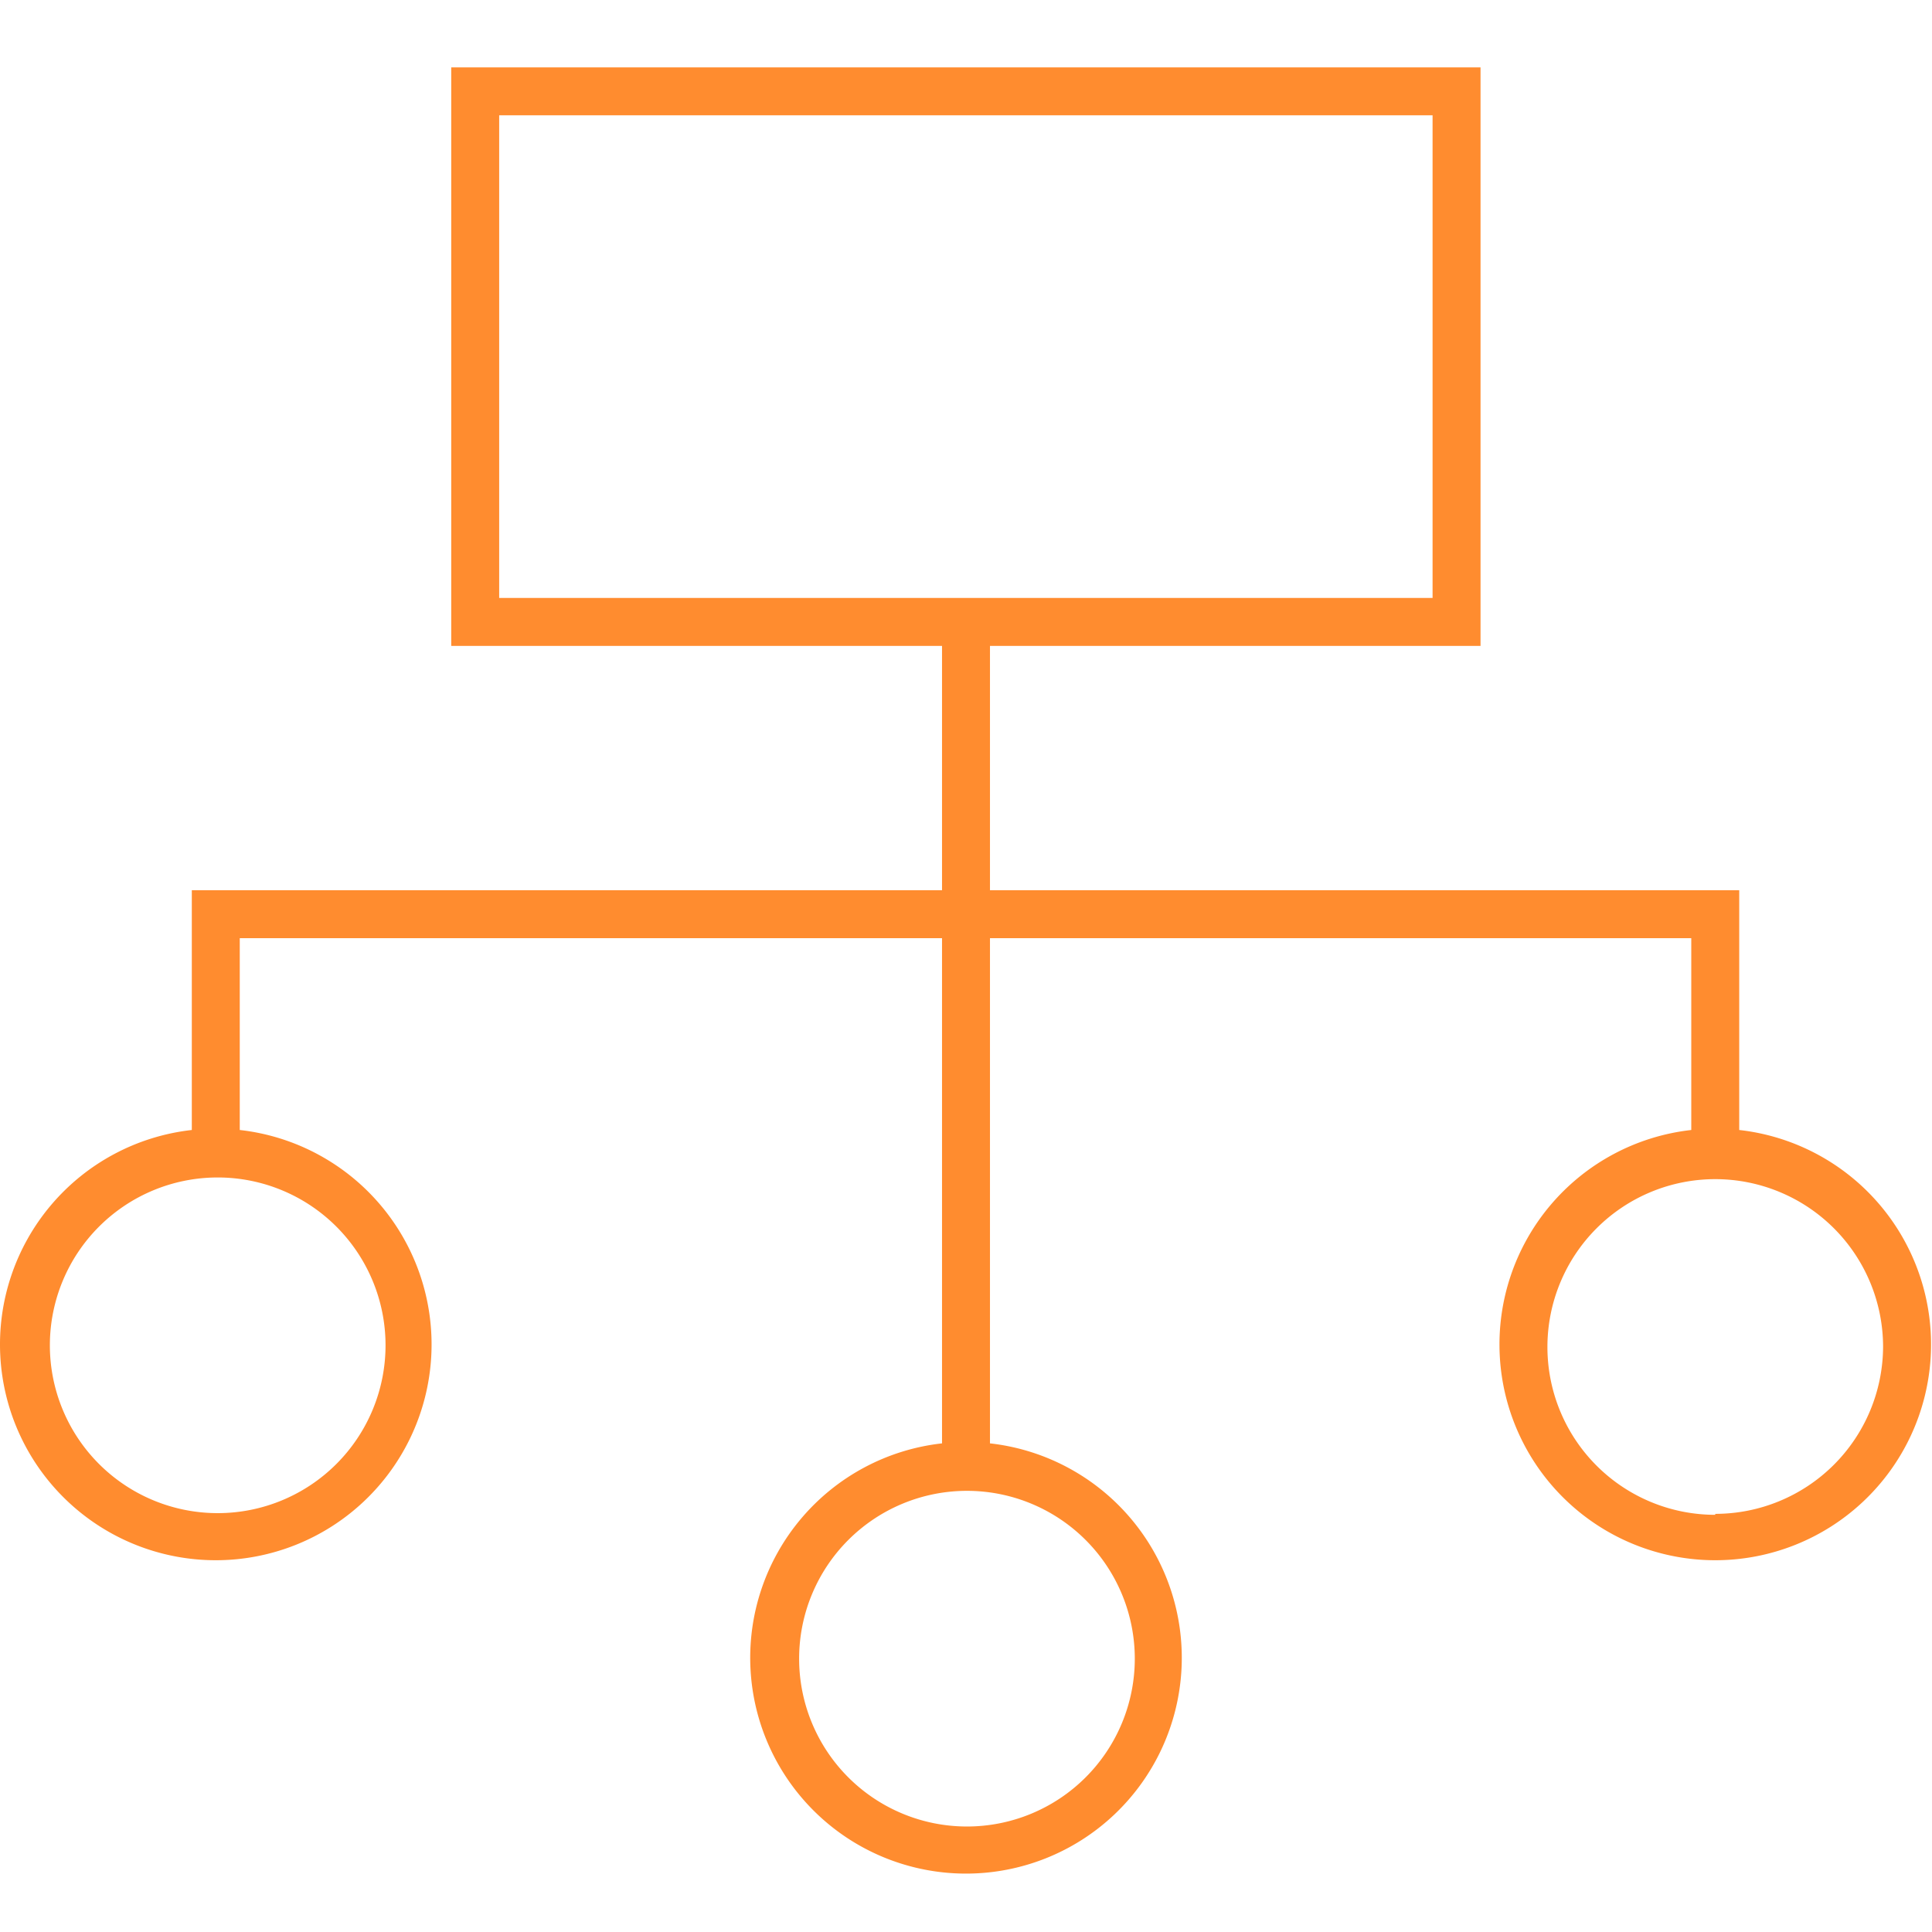
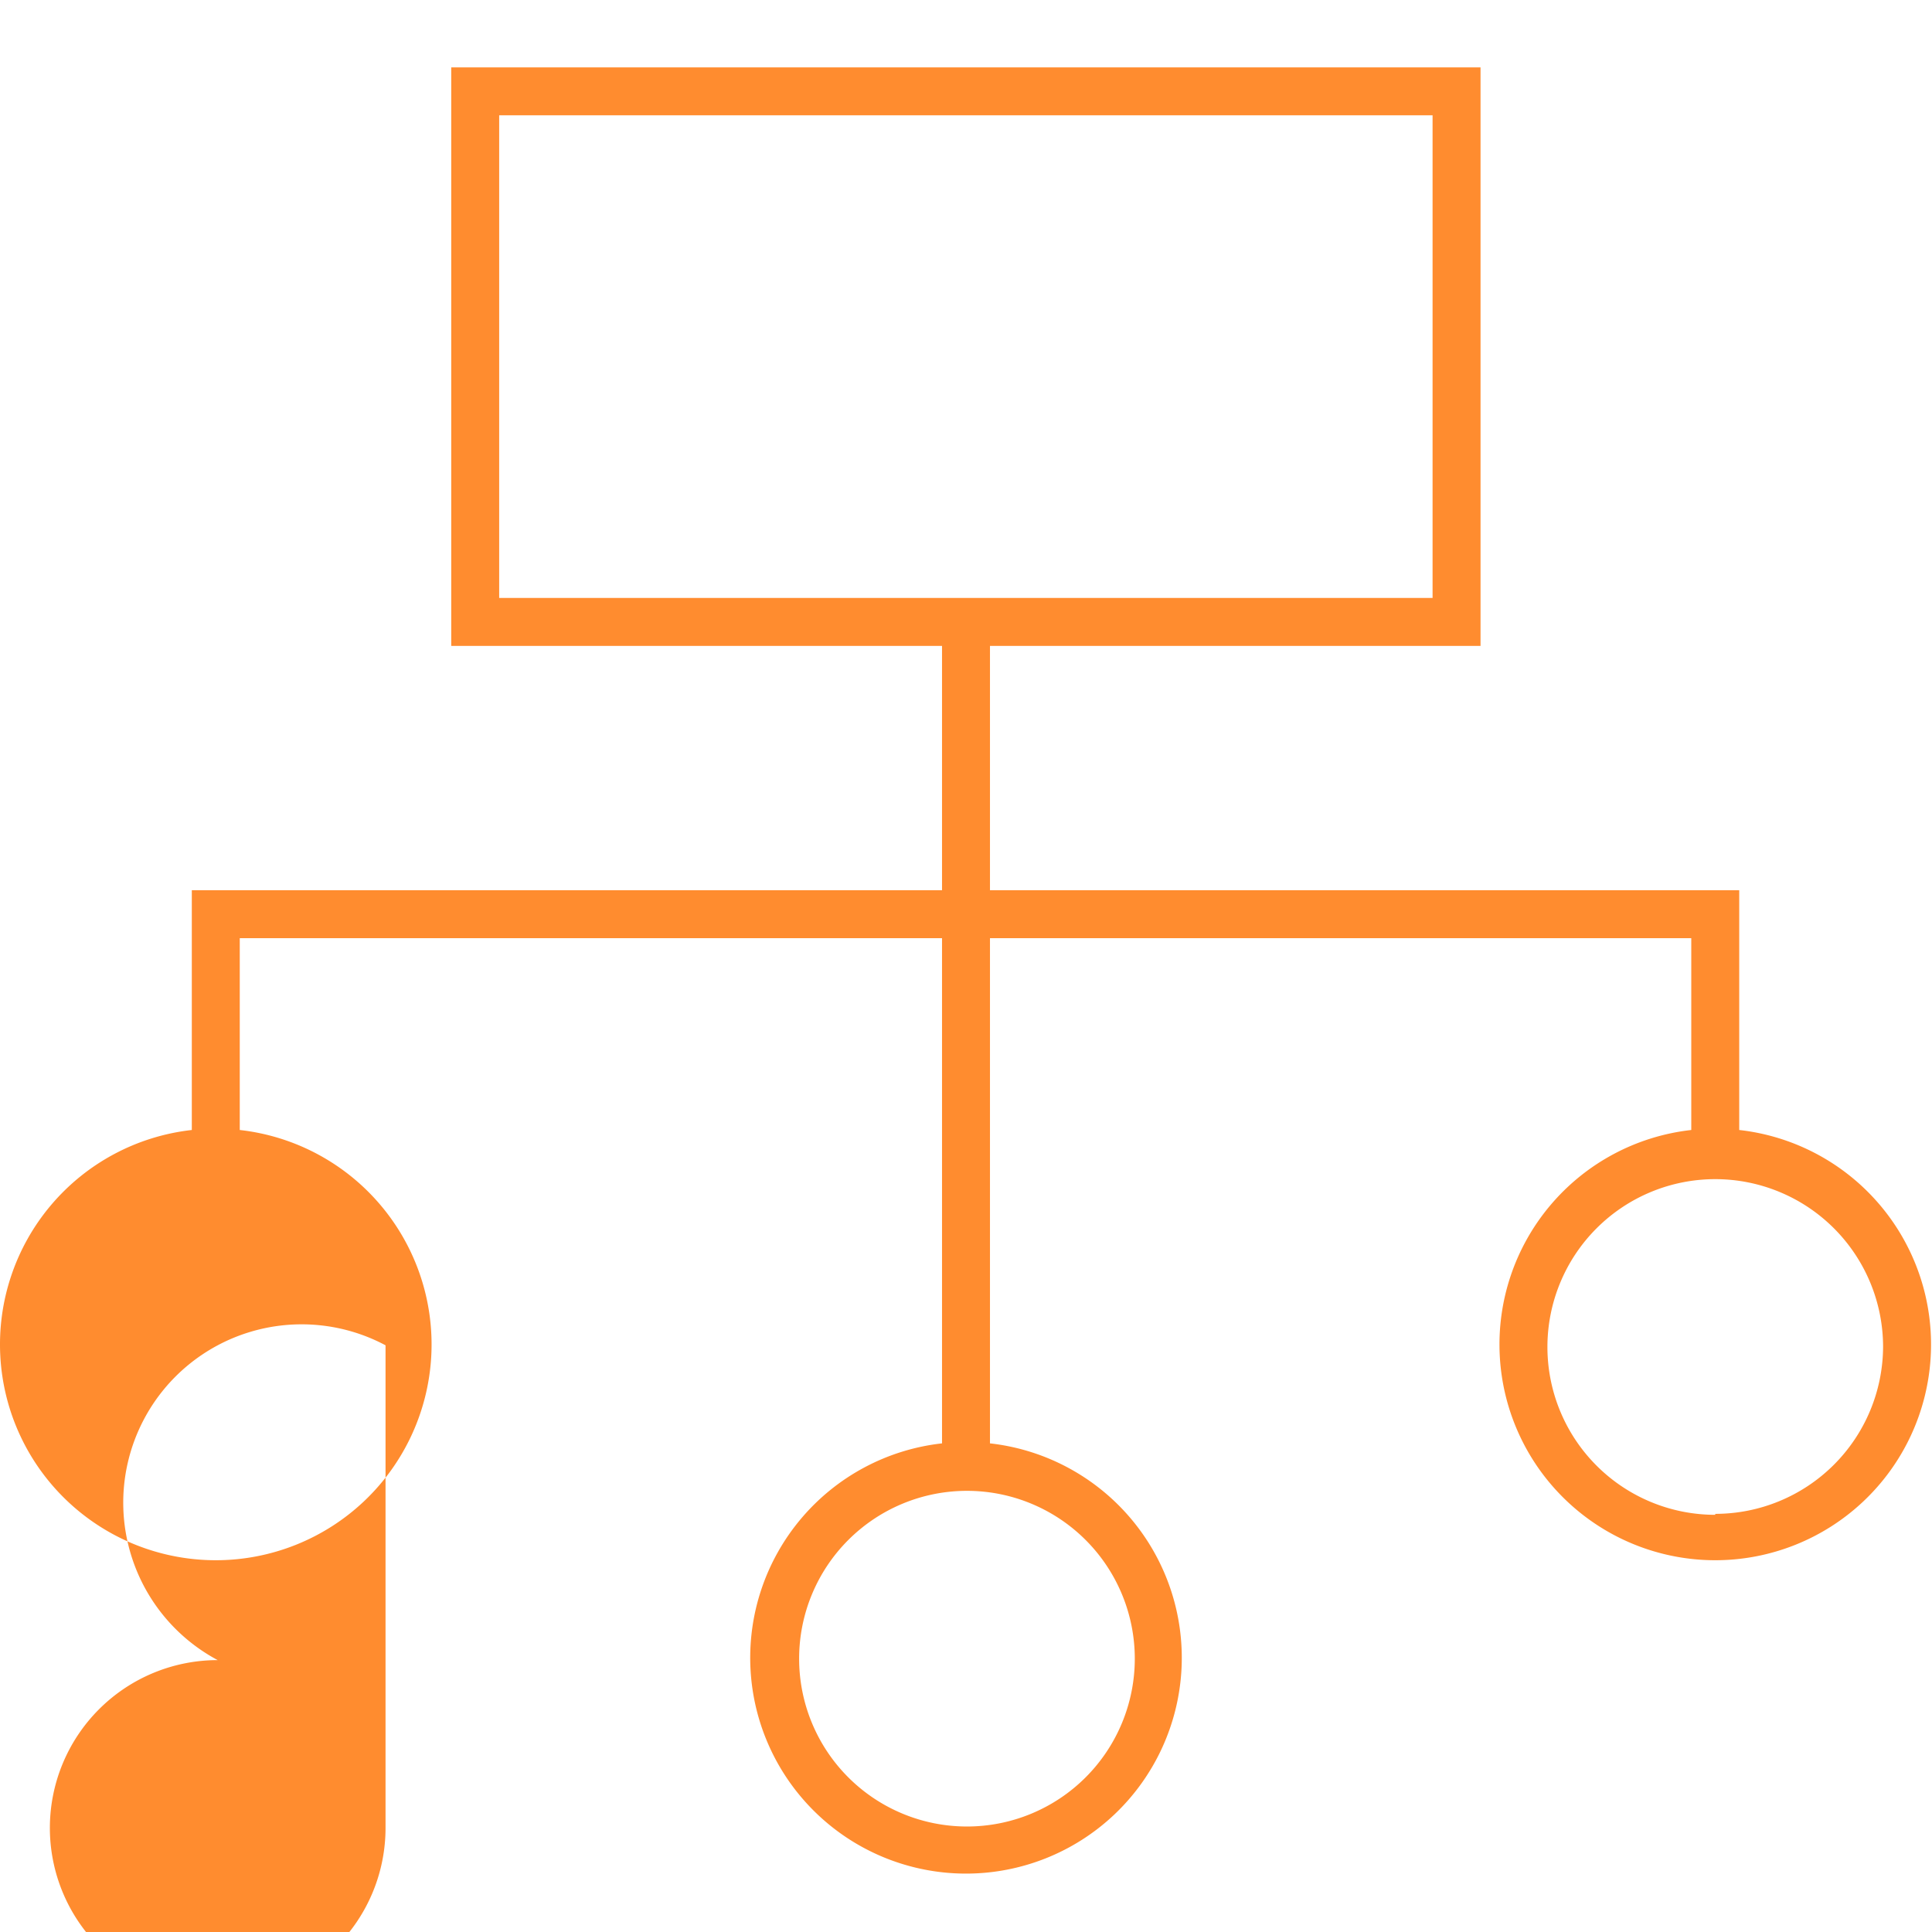
<svg xmlns="http://www.w3.org/2000/svg" id="Layer_1" data-name="Layer 1" viewBox="0 0 80.58 80.58">
  <defs>
    <style>.cls-1{fill:#ff8c2f;}</style>
  </defs>
  <title>icon-franchises</title>
-   <path class="cls-1" d="M72.54,47.13v-10H41.29V26.94H61.75V2.81H18.82V26.94H39.29V37.13H8v10a9,9,0,1,0,2,0v-8H39.29V60.2a9,9,0,1,0,2,0V39.13H70.54v8a9,9,0,1,0,2,0ZM20.82,4.81H59.75V24.94H20.82Zm-4.74,51.3a7,7,0,1,1-7-7A7,7,0,0,1,16.08,56.11ZM47.33,69.18a7,7,0,1,1-7-7A7,7,0,0,1,47.33,69.18Zm24.21-6a7,7,0,1,1,7-7A7,7,0,0,1,71.54,63.14Z" />
+   <path class="cls-1" d="M72.54,47.13v-10H41.29V26.94H61.75V2.81H18.82V26.94H39.29V37.13H8v10a9,9,0,1,0,2,0v-8H39.29V60.2a9,9,0,1,0,2,0V39.13H70.54v8a9,9,0,1,0,2,0ZM20.82,4.81H59.75V24.94H20.82m-4.74,51.3a7,7,0,1,1-7-7A7,7,0,0,1,16.08,56.11ZM47.33,69.18a7,7,0,1,1-7-7A7,7,0,0,1,47.33,69.18Zm24.21-6a7,7,0,1,1,7-7A7,7,0,0,1,71.54,63.14Z" />
</svg>